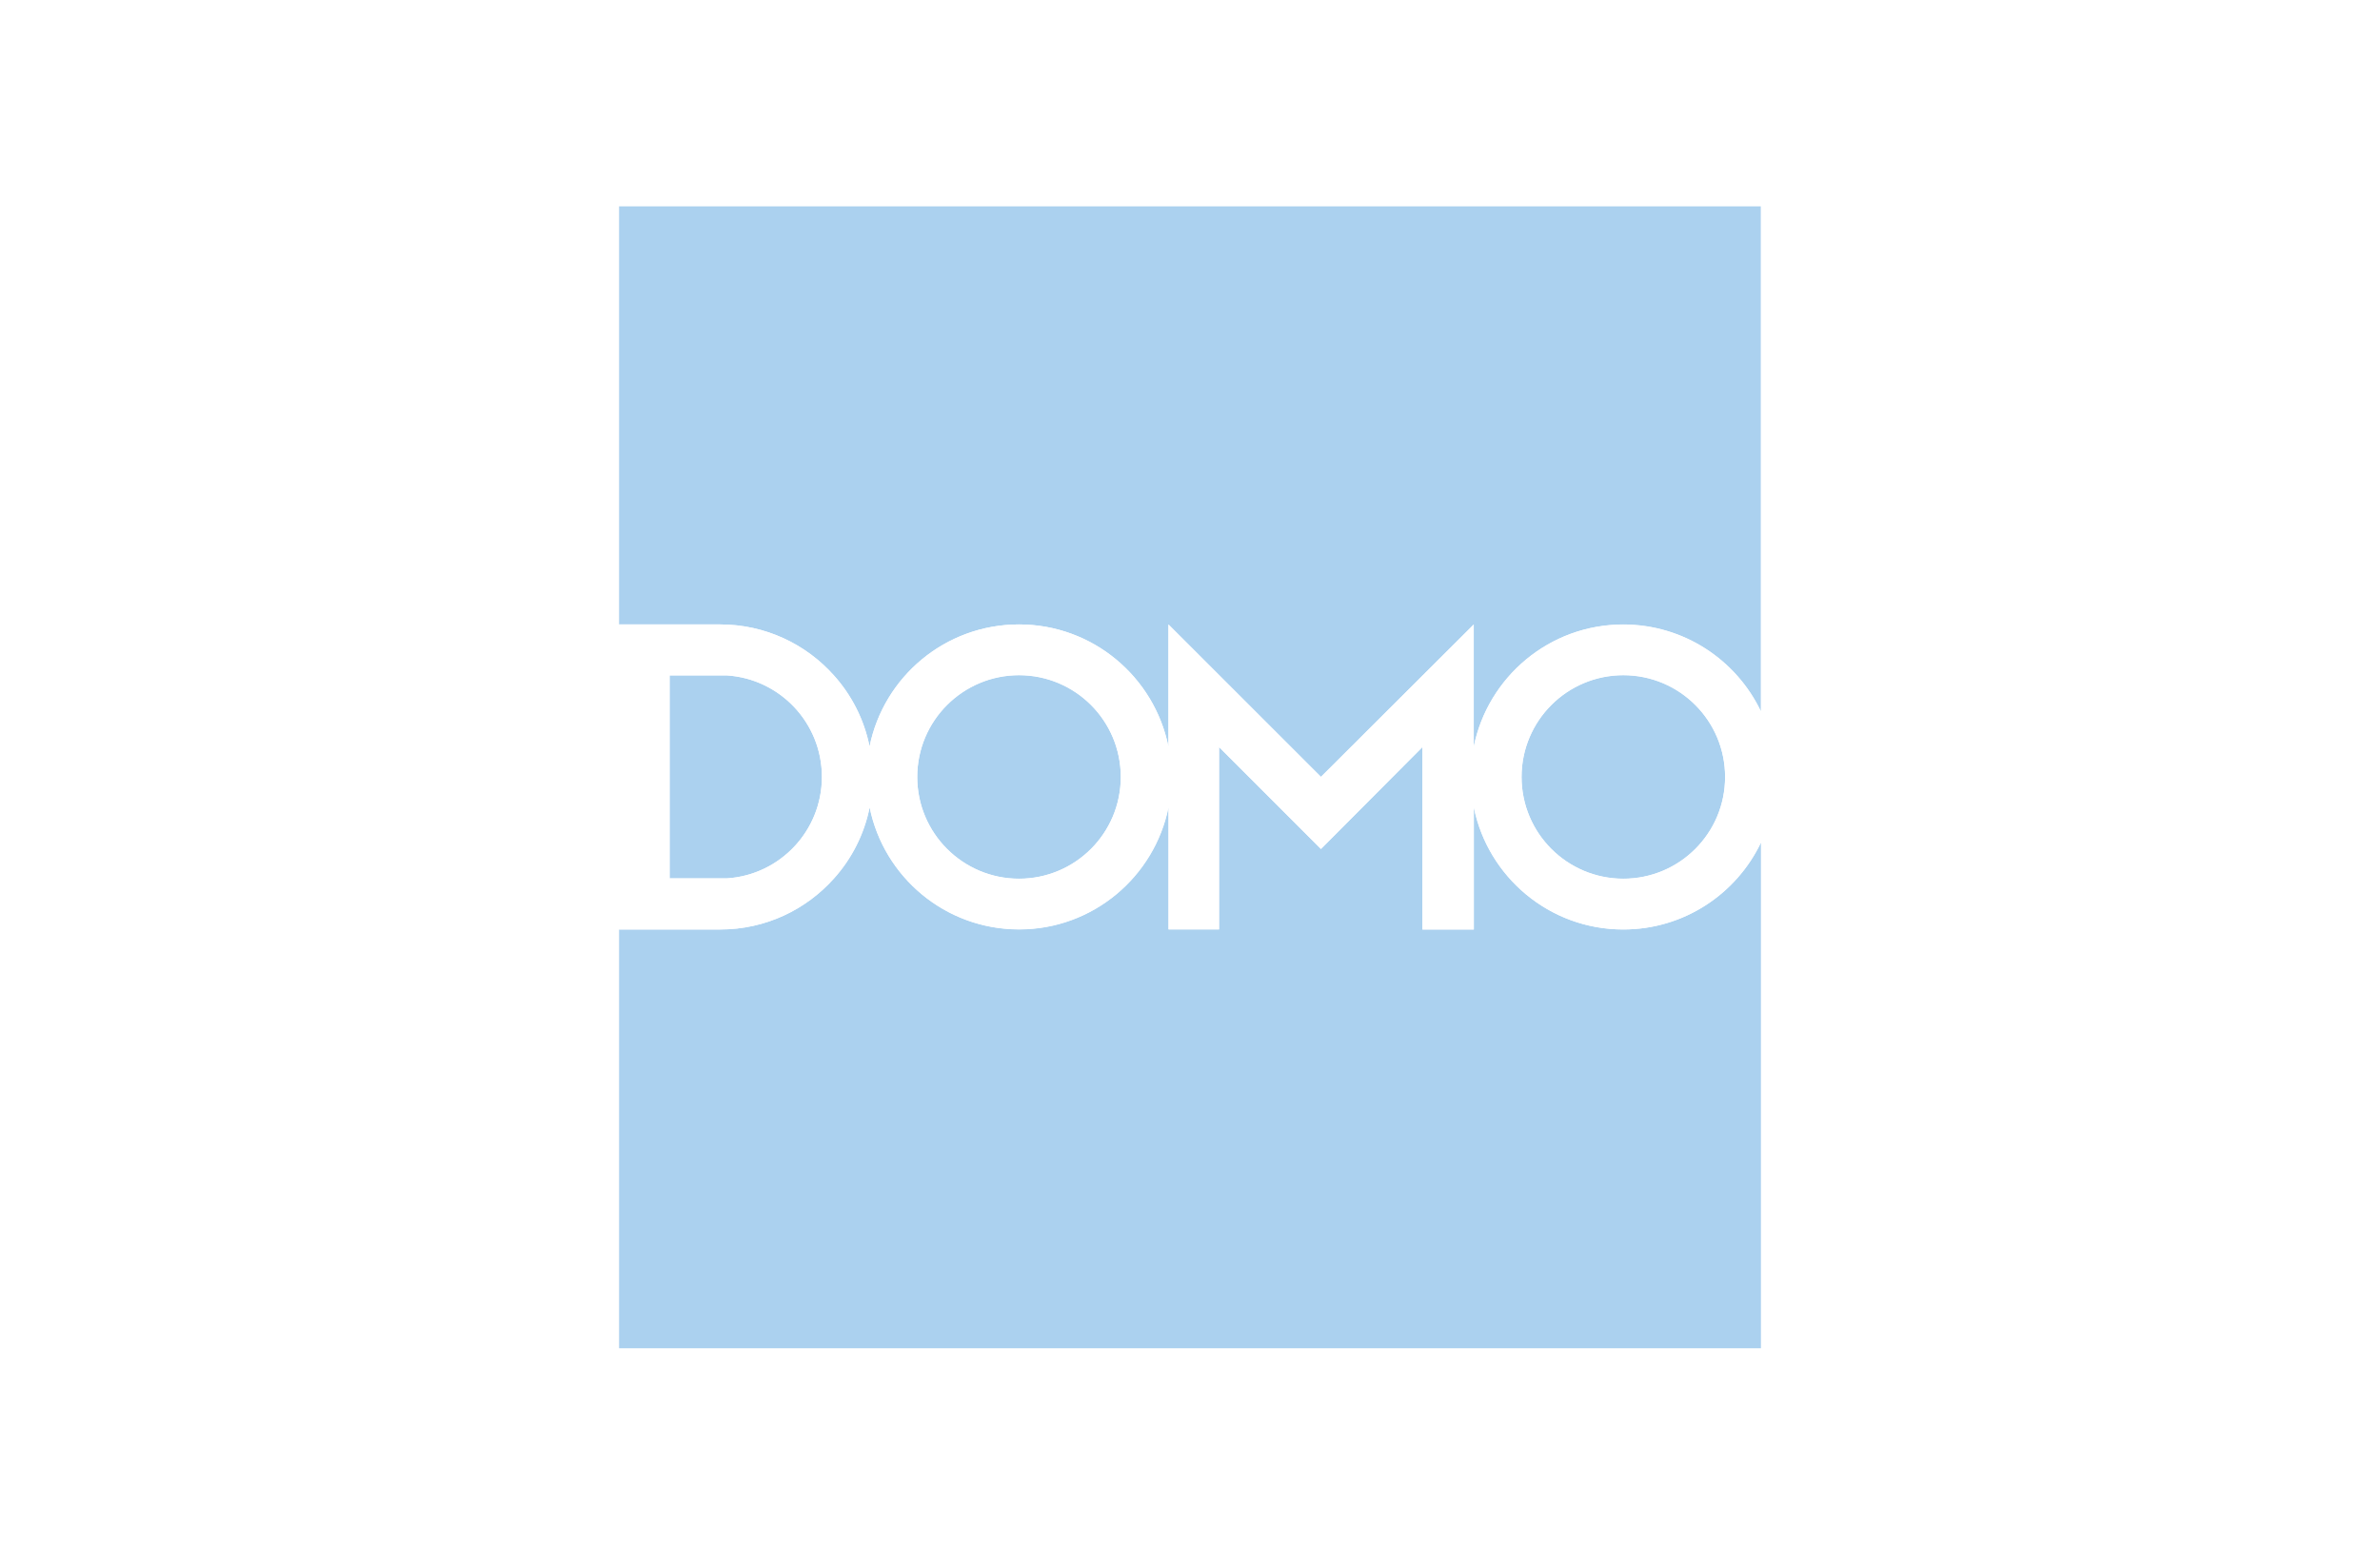
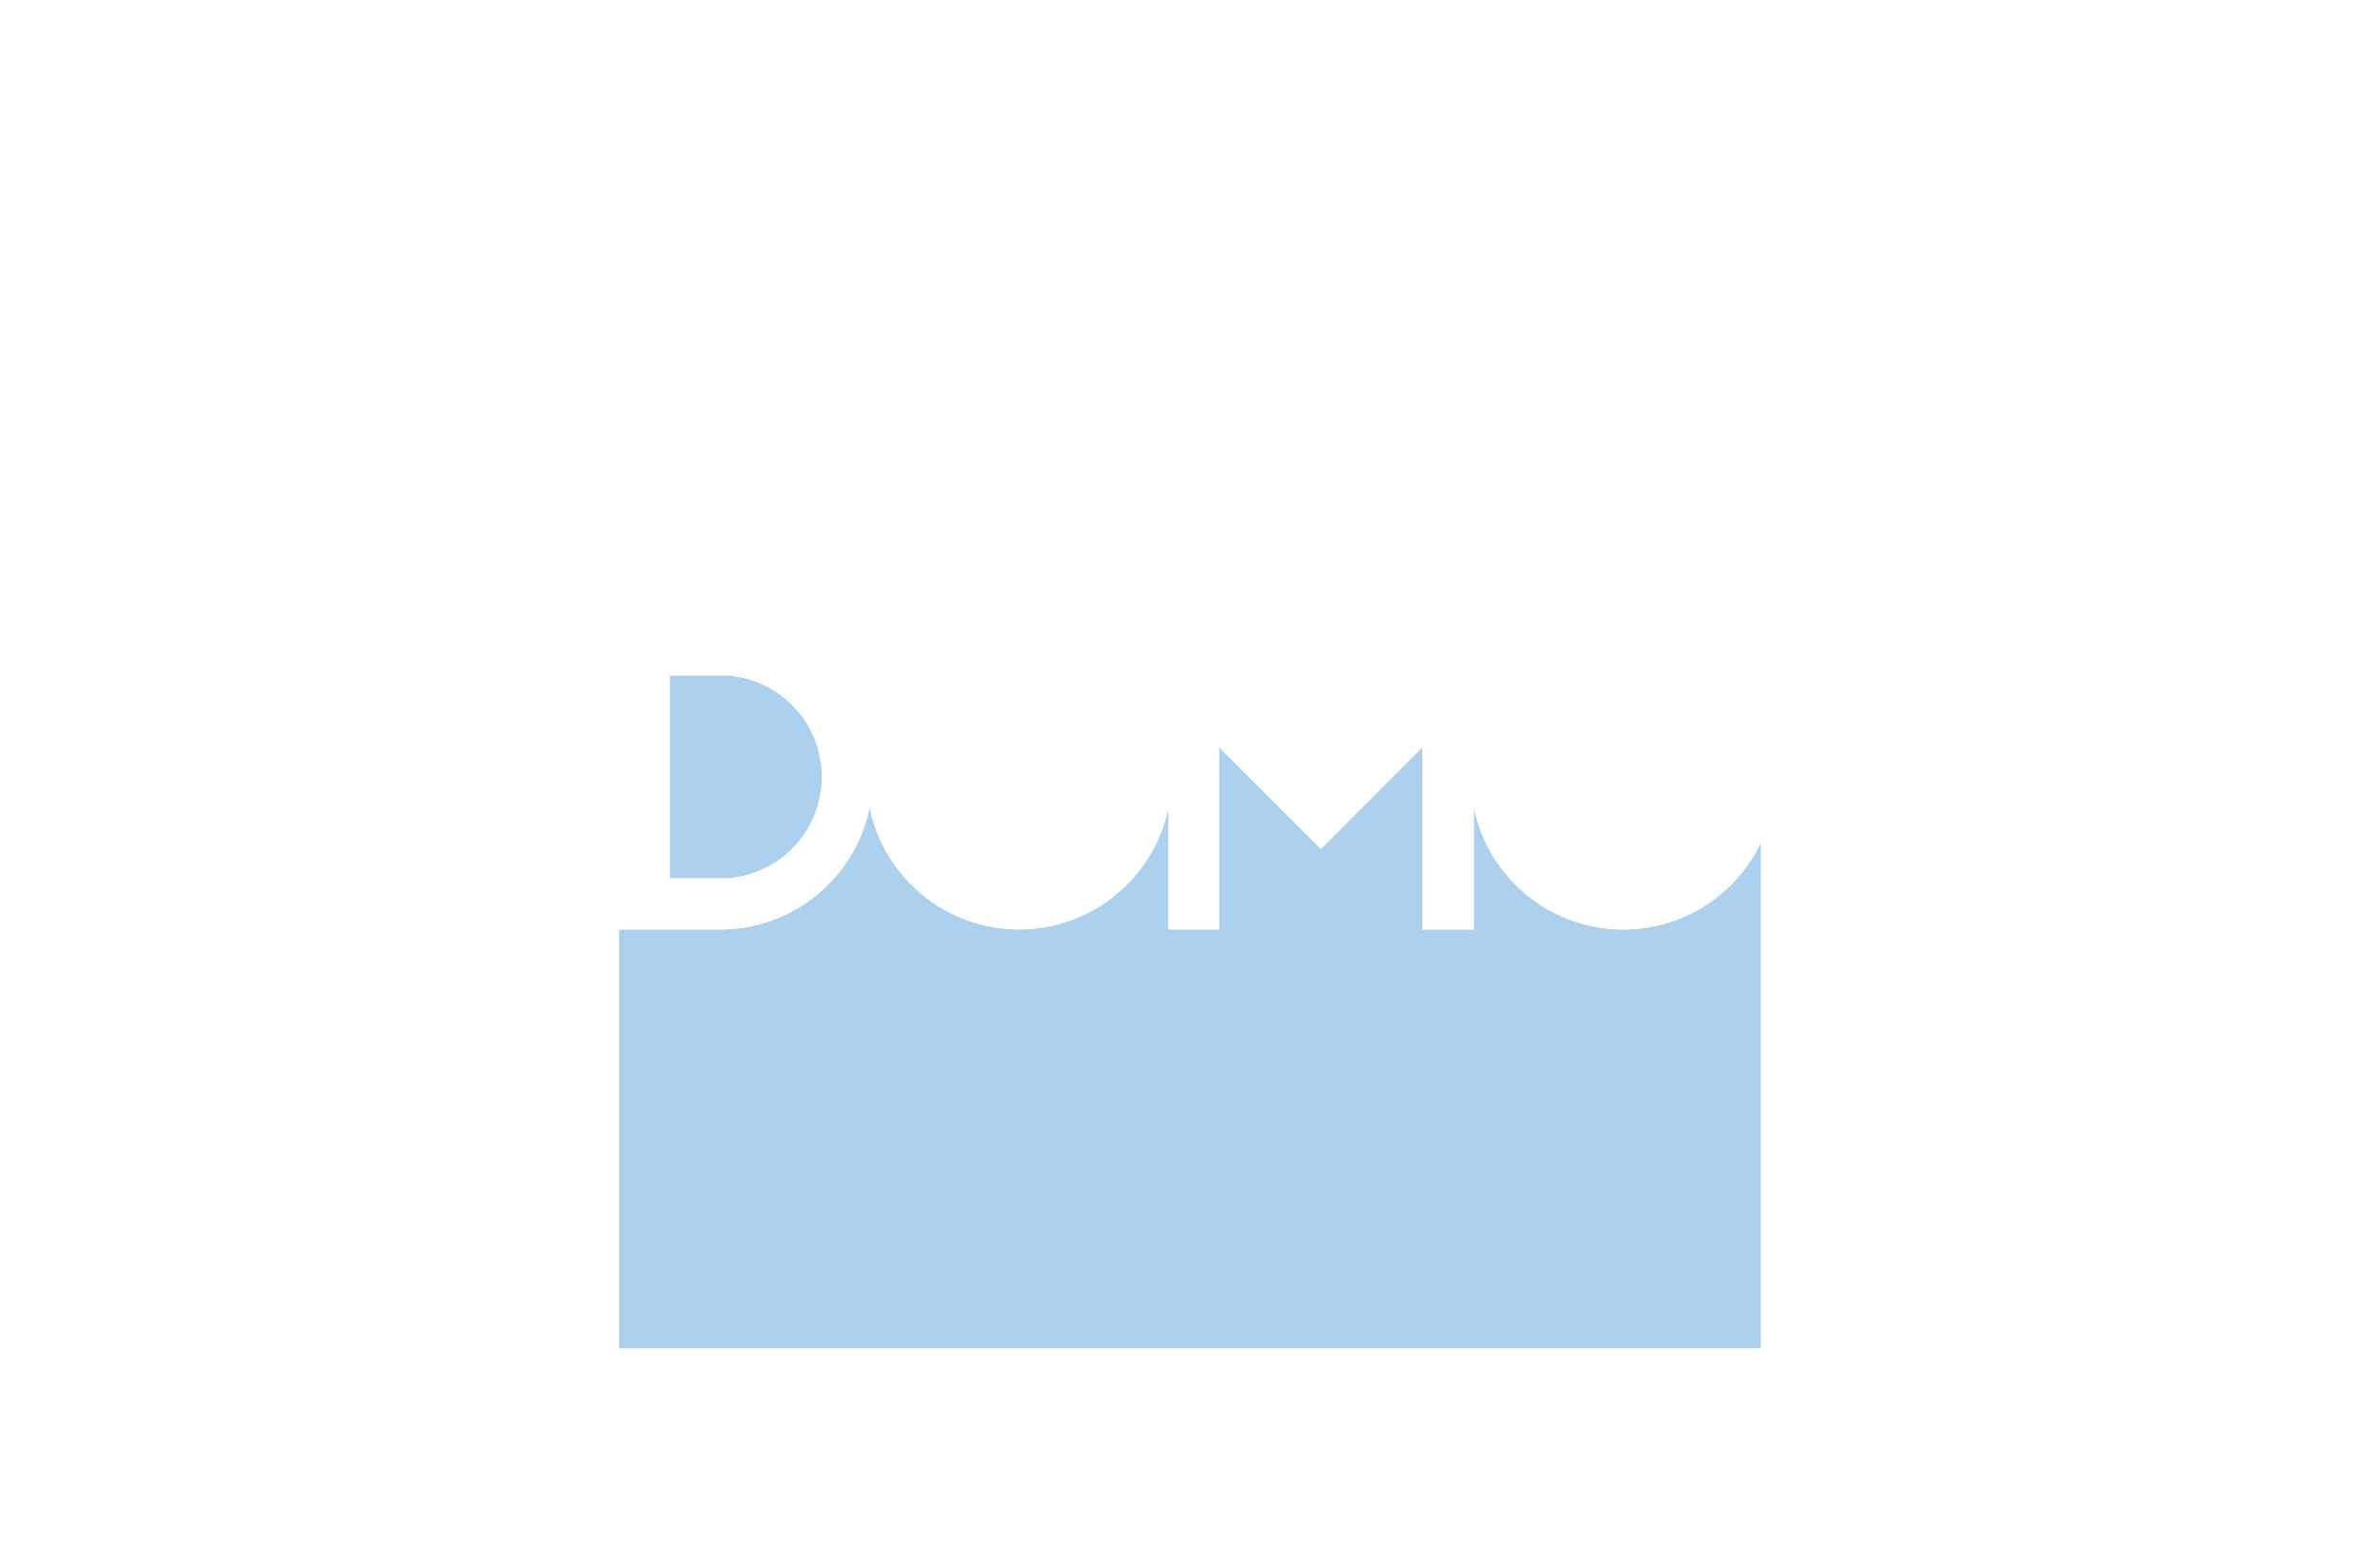
<svg xmlns="http://www.w3.org/2000/svg" width="173" height="114" viewBox="0 0 173 114" fill="none">
  <rect width="173" height="114" fill="white" />
  <g clip-path="url(#clip0)">
-     <path d="M60.614 49.092C61.901 50.524 62.814 52.298 63.208 54.259C64.235 49.196 68.707 45.388 74.071 45.388C79.435 45.388 83.906 49.206 84.933 54.269V45.388L96.014 56.469L107.125 45.388V54.269C108.153 49.206 112.624 45.388 117.988 45.388C122.397 45.388 126.205 47.961 127.99 51.686V15H45V45.388H52.346C55.634 45.388 58.591 46.82 60.614 49.092Z" fill="#ABD1EF" />
    <path d="M117.998 67.56C112.635 67.56 108.163 63.742 107.136 58.679V67.56H103.401V54.3L96.024 61.708L88.617 54.3V67.56H84.944V58.679C83.917 63.742 79.445 67.56 74.081 67.56C68.717 67.56 64.246 63.752 63.218 58.689C62.824 60.65 61.911 62.424 60.625 63.856C58.591 66.128 55.645 67.56 52.356 67.56H45V98H128V61.252C126.215 64.976 122.408 67.56 117.998 67.56Z" fill="#ABD1EF" />
-     <path d="M74.071 63.866C78.159 63.866 81.468 60.557 81.468 56.469C81.468 52.381 78.159 49.072 74.071 49.072C69.983 49.072 66.673 52.381 66.673 56.469C66.673 60.557 69.993 63.866 74.071 63.866Z" fill="#ABD1EF" />
    <path d="M59.743 56.469C59.743 52.547 56.693 49.342 52.833 49.093H48.673V63.846H52.833C56.693 63.607 59.743 60.391 59.743 56.469Z" fill="#ABD1EF" />
-     <path d="M117.998 63.866C122.086 63.866 125.396 60.557 125.396 56.469C125.396 52.381 122.086 49.072 117.998 49.072C113.911 49.072 110.601 52.381 110.601 56.469C110.601 60.557 113.911 63.866 117.998 63.866Z" fill="#ABD1EF" />
    <path d="M60.614 63.845C61.901 62.414 62.814 60.639 63.208 58.679C64.235 63.742 68.707 67.549 74.071 67.549C79.435 67.549 83.906 63.731 84.933 58.668V67.549H88.606V54.3L96.014 61.708L103.39 54.3V67.56H107.125V58.679C108.153 63.742 112.624 67.56 117.988 67.56C122.397 67.56 126.205 64.987 127.99 61.262V51.696C126.205 47.972 122.397 45.399 117.988 45.399C112.624 45.399 108.153 49.217 107.125 54.28V45.399L96.024 56.469L84.933 45.388V54.269C83.906 49.206 79.435 45.388 74.071 45.388C68.707 45.388 64.235 49.196 63.208 54.259C62.814 52.298 61.901 50.524 60.614 49.092C58.581 46.82 55.634 45.388 52.346 45.388H45V67.56H52.346C55.634 67.56 58.591 66.128 60.614 63.845ZM117.998 49.082C122.086 49.082 125.396 52.391 125.396 56.479C125.396 60.567 122.086 63.876 117.998 63.876C113.911 63.876 110.601 60.567 110.601 56.479C110.601 52.391 113.911 49.082 117.998 49.082ZM74.071 49.082C78.159 49.082 81.468 52.391 81.468 56.479C81.468 60.567 78.159 63.876 74.071 63.876C69.983 63.876 66.673 60.567 66.673 56.479C66.673 52.391 69.993 49.082 74.071 49.082ZM48.673 49.092H52.833C56.693 49.341 59.743 52.547 59.743 56.469C59.743 60.39 56.693 63.596 52.833 63.845H48.673V49.092Z" fill="white" />
  </g>
  <defs>
    <clipPath id="clip0">
      <rect x="45" y="15" width="83" height="83" fill="white" />
    </clipPath>
  </defs>
</svg>